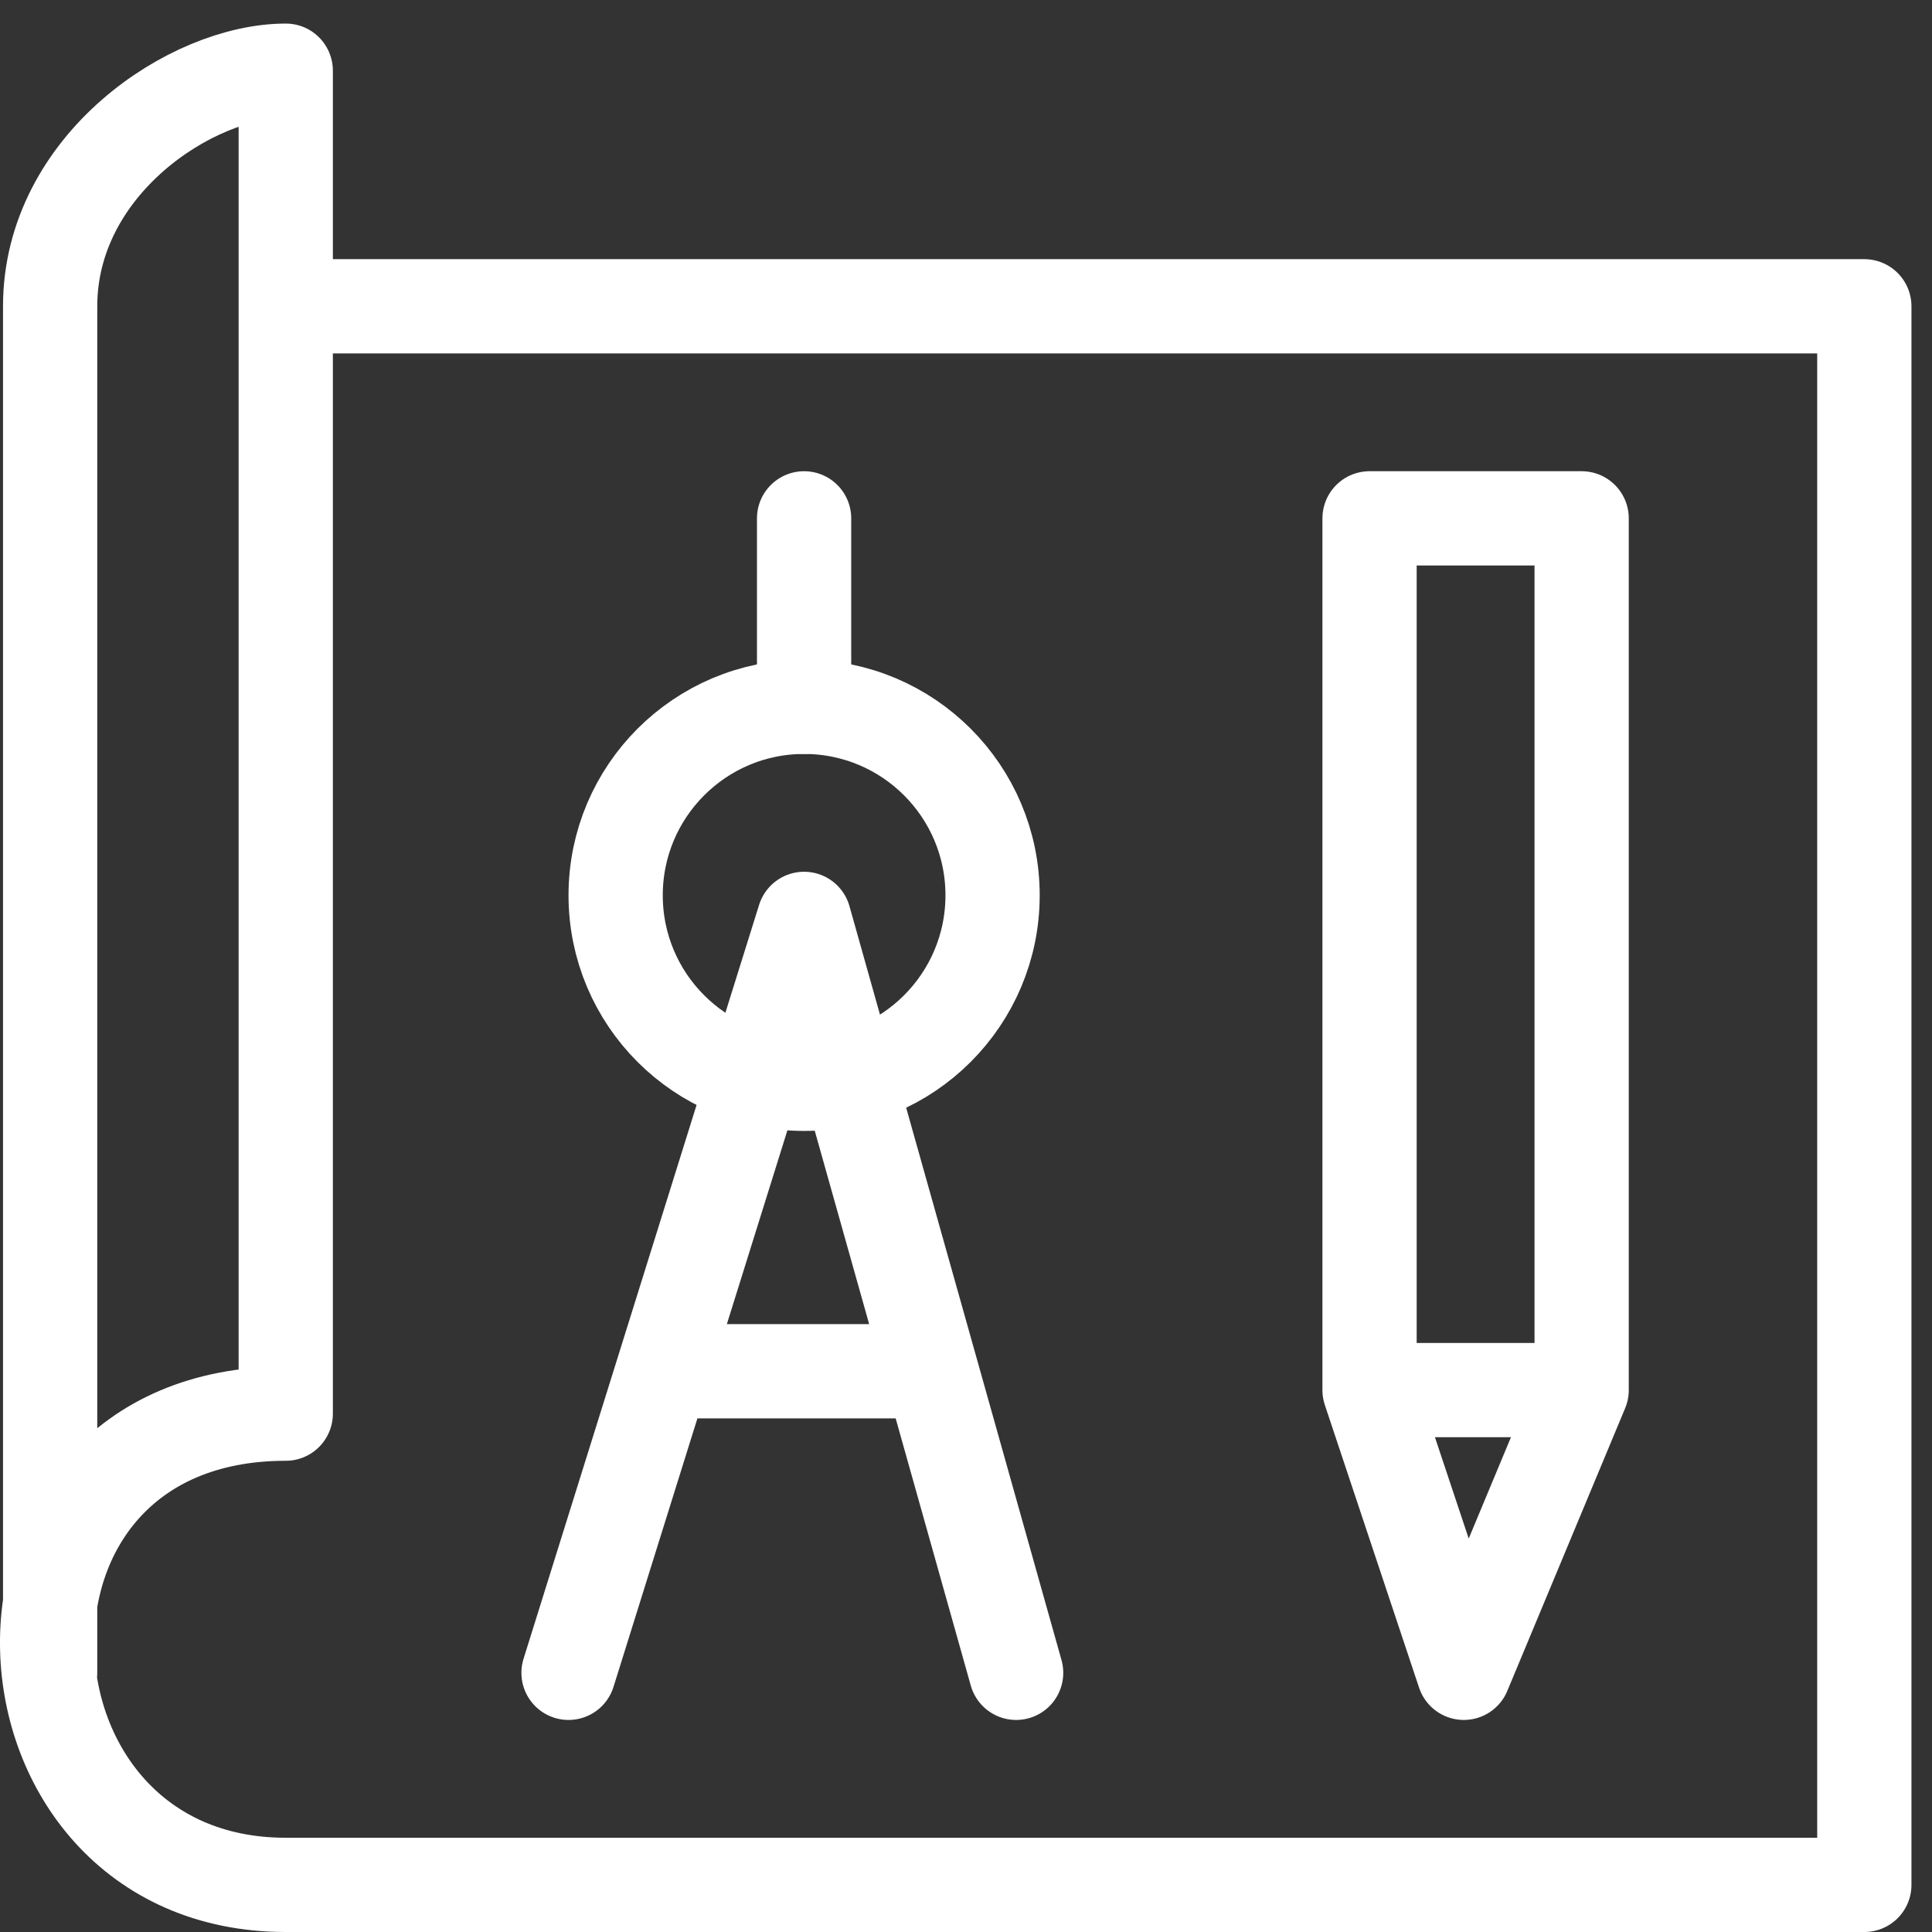
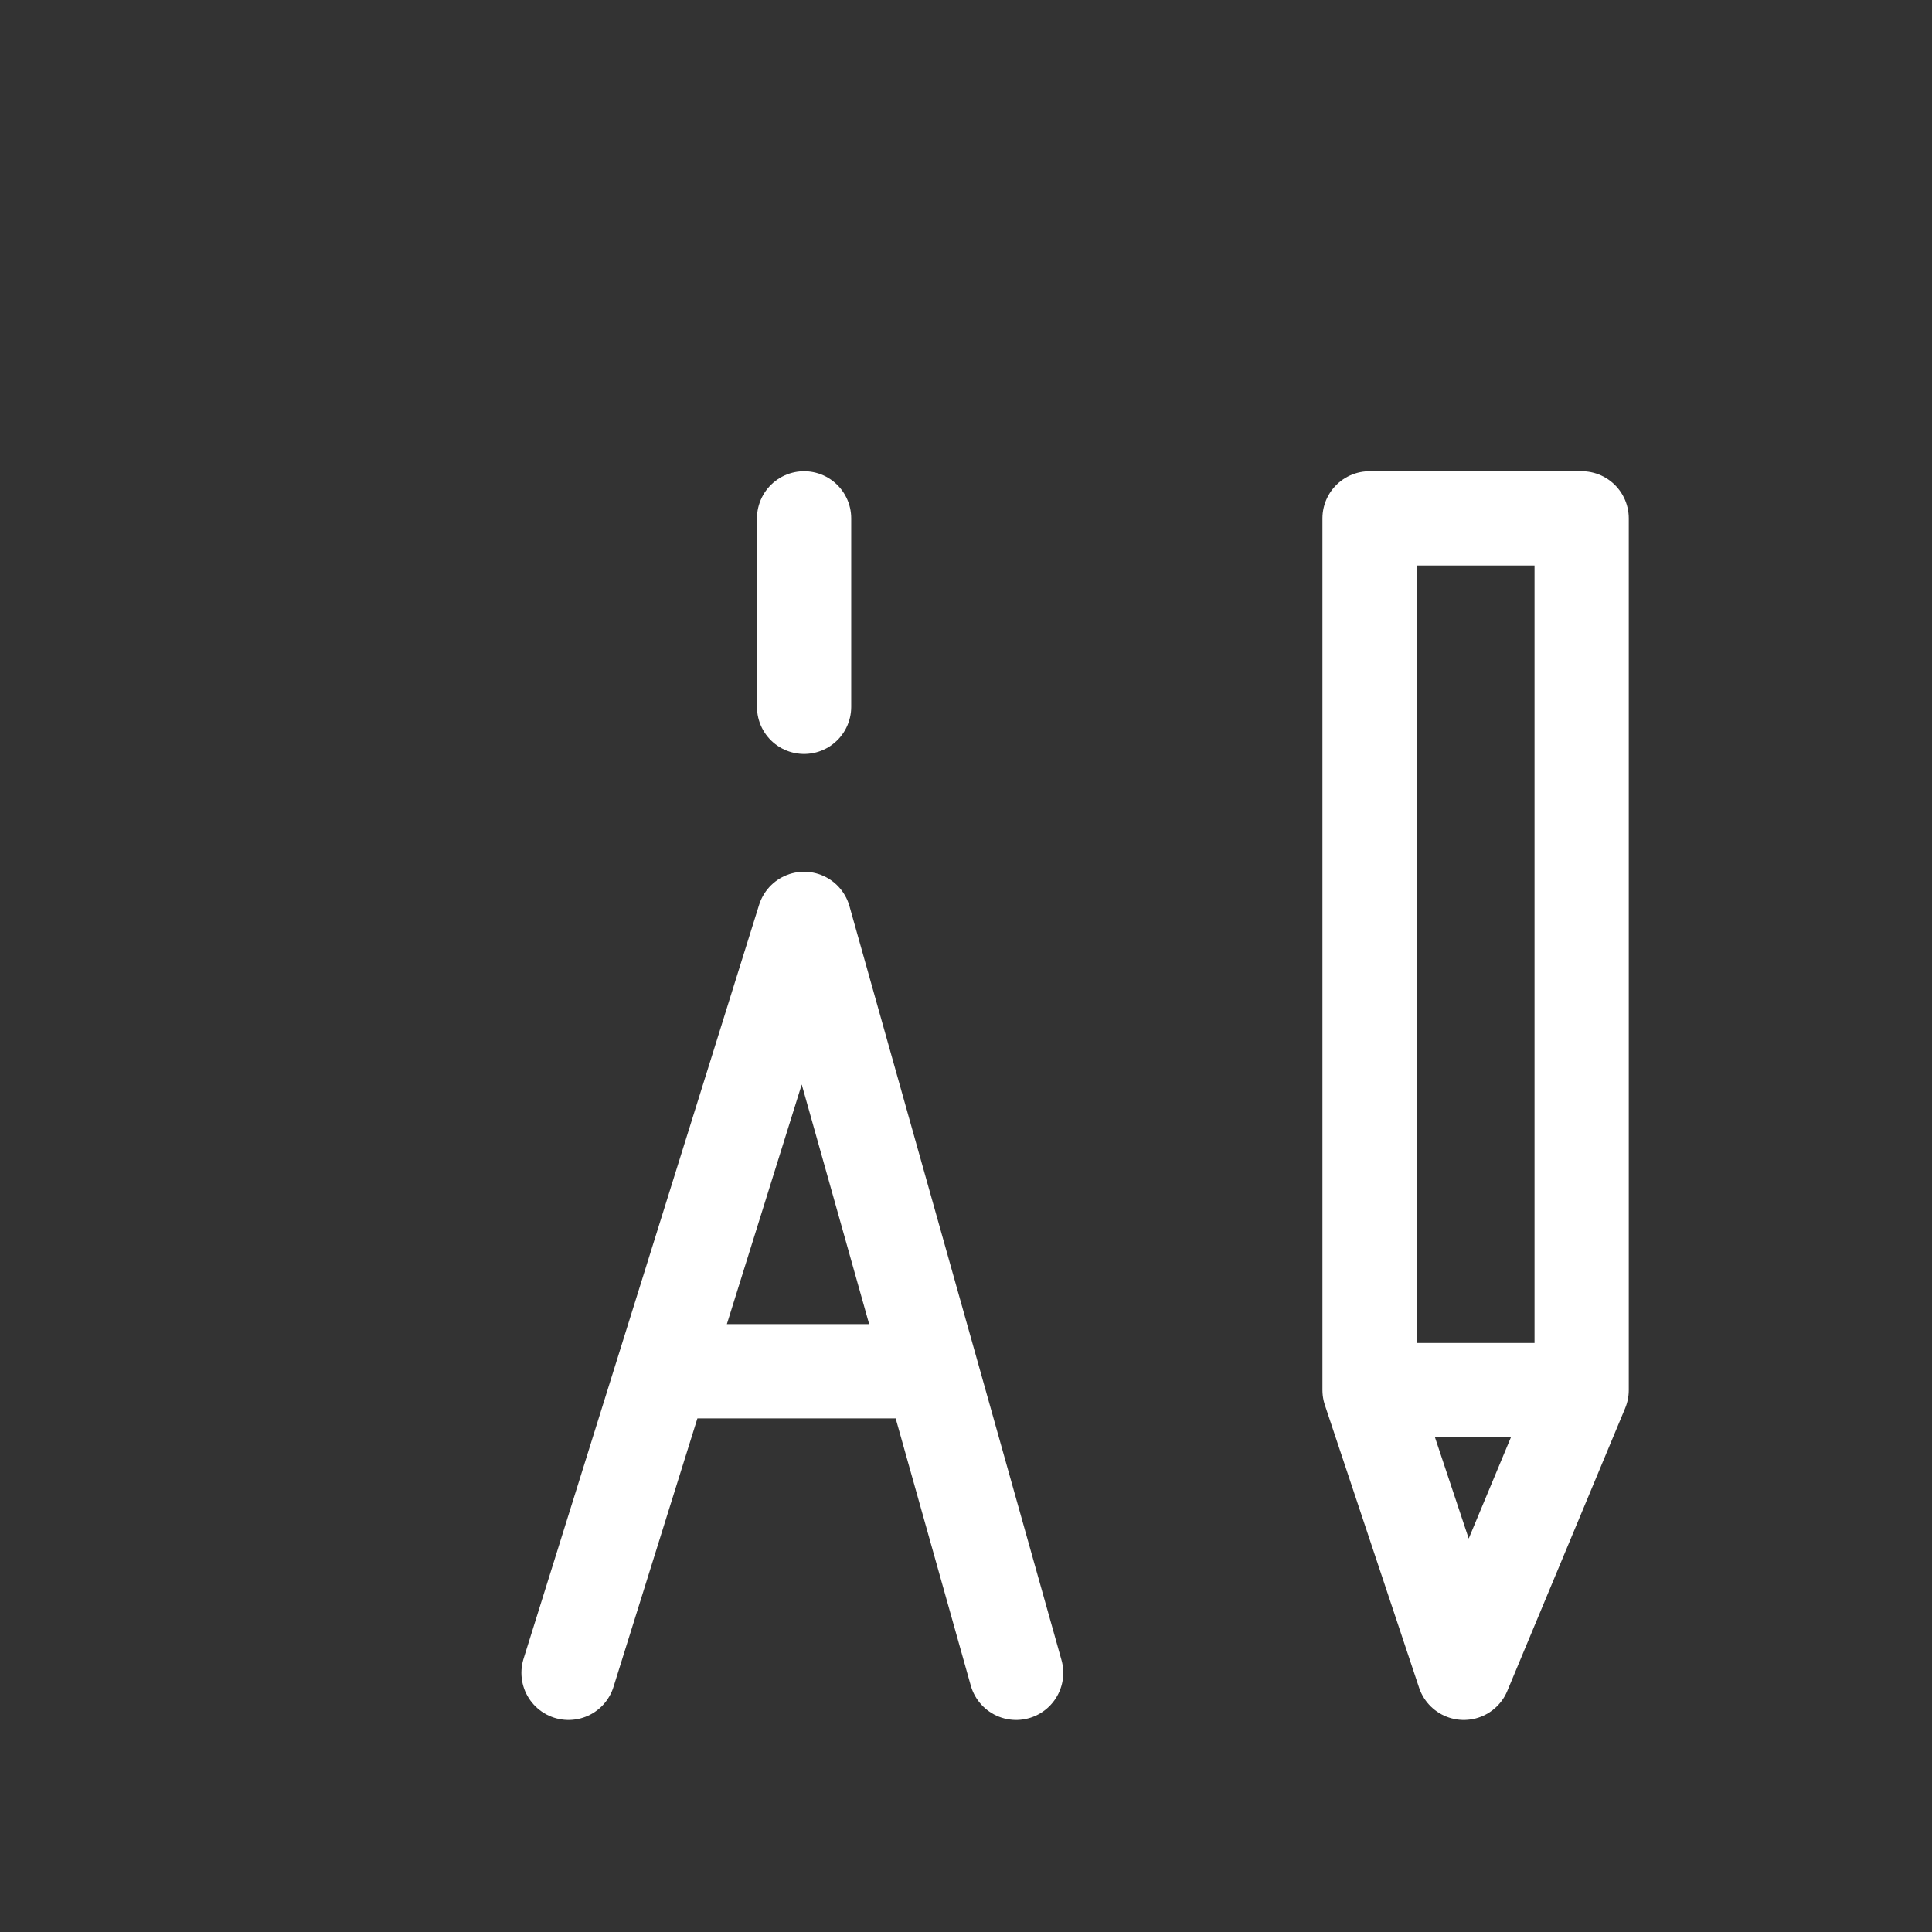
<svg xmlns="http://www.w3.org/2000/svg" width="41" height="41" viewBox="0 0 41 41" fill="none">
  <rect x="0" y="0" width="41" height="41" fill="#333333" stroke="none" />
  <g clip-path="url(#clip0_72_506)">
-     <path d="M6.064 6.5H39.564V40H6.064C-0.436 40 -0.936 30 6.064 30V1.5C4.064 1.5 1.064 3.5 1.064 6.5V35.5" stroke="white" stroke-width="2" stroke-linecap="round" stroke-linejoin="round" />
-     <path d="M17.064 23C19.274 23 21.064 21.209 21.064 19C21.064 16.791 19.274 15 17.064 15C14.855 15 13.065 16.791 13.065 19C13.065 21.209 14.855 23 17.064 23Z" stroke="white" stroke-width="2" />
    <path d="M17.064 15V11M12.065 35.5L14.065 29.1M21.564 35.5L19.765 29.1M14.065 29.1L17.064 19.5L19.765 29.1M14.065 29.1H19.765M29.064 29.5V11H33.565V29.5M29.064 29.5L31.064 35.5L33.565 29.5M29.064 29.5H33.565" stroke="white" stroke-width="2" stroke-linecap="round" stroke-linejoin="round" />
  </g>
  <defs>
    <clipPath id="clip0_72_506">
      <rect width="41" height="41" fill="white" />
    </clipPath>
  </defs>
</svg>